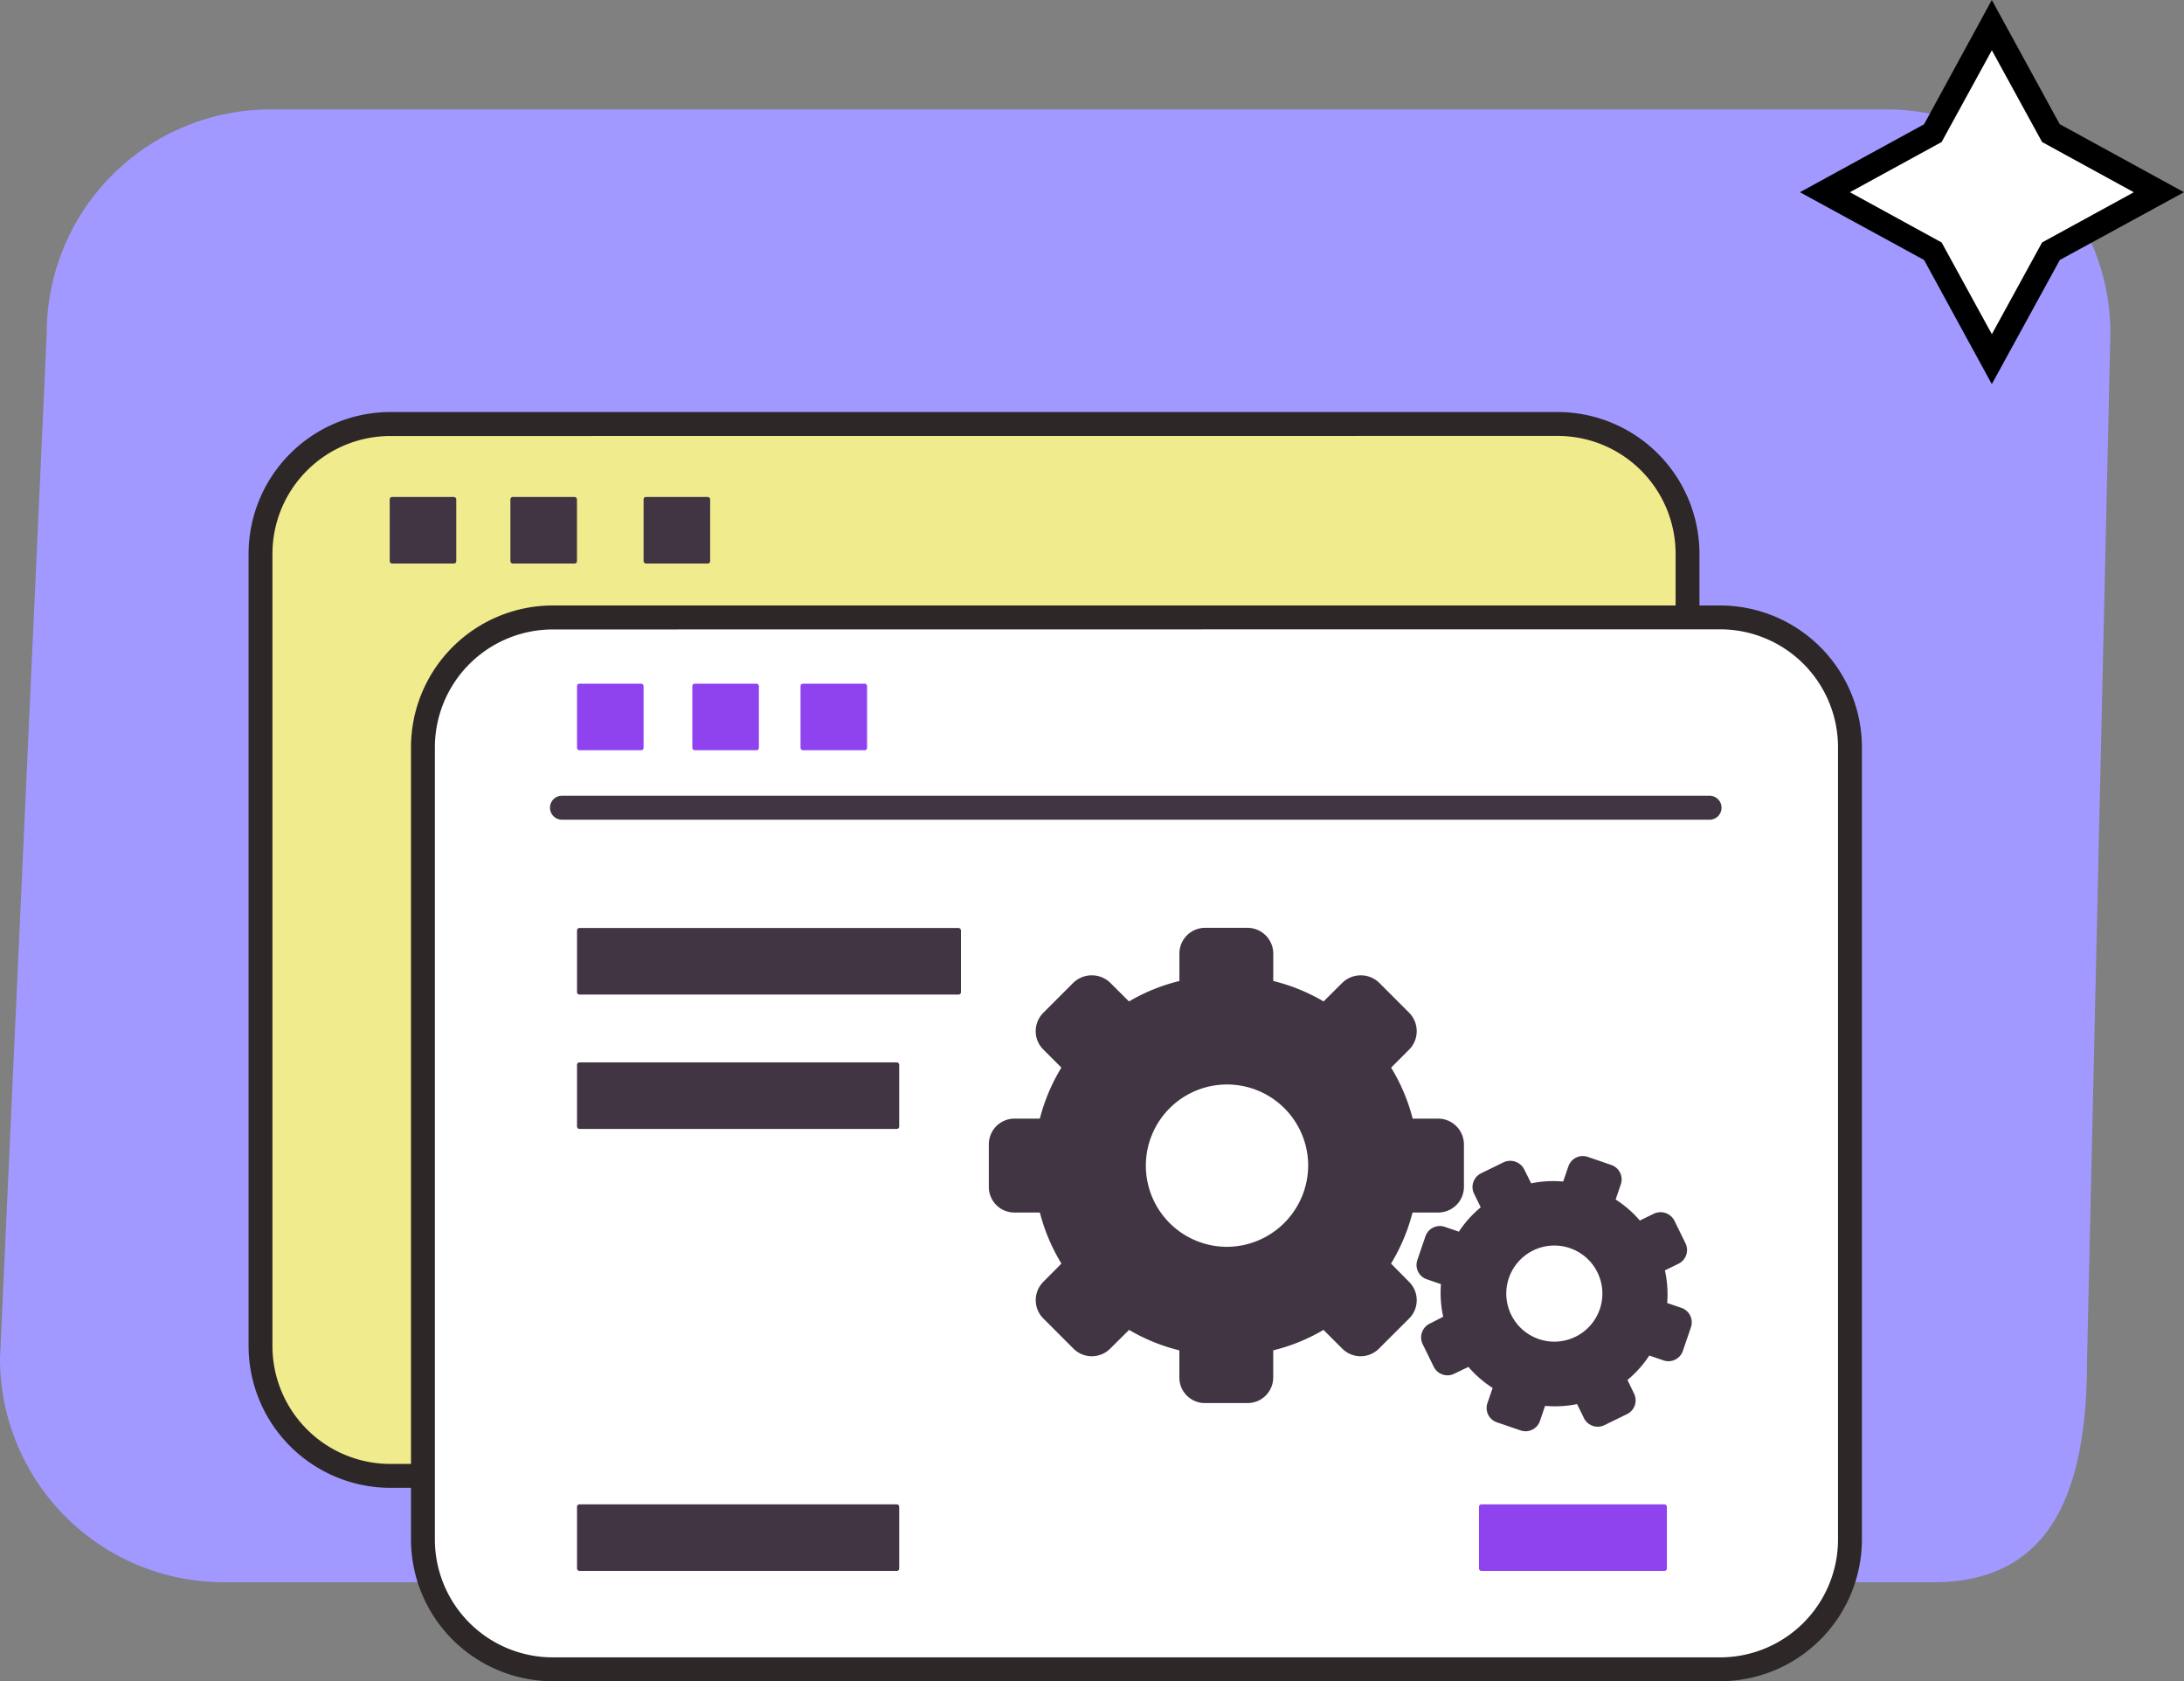
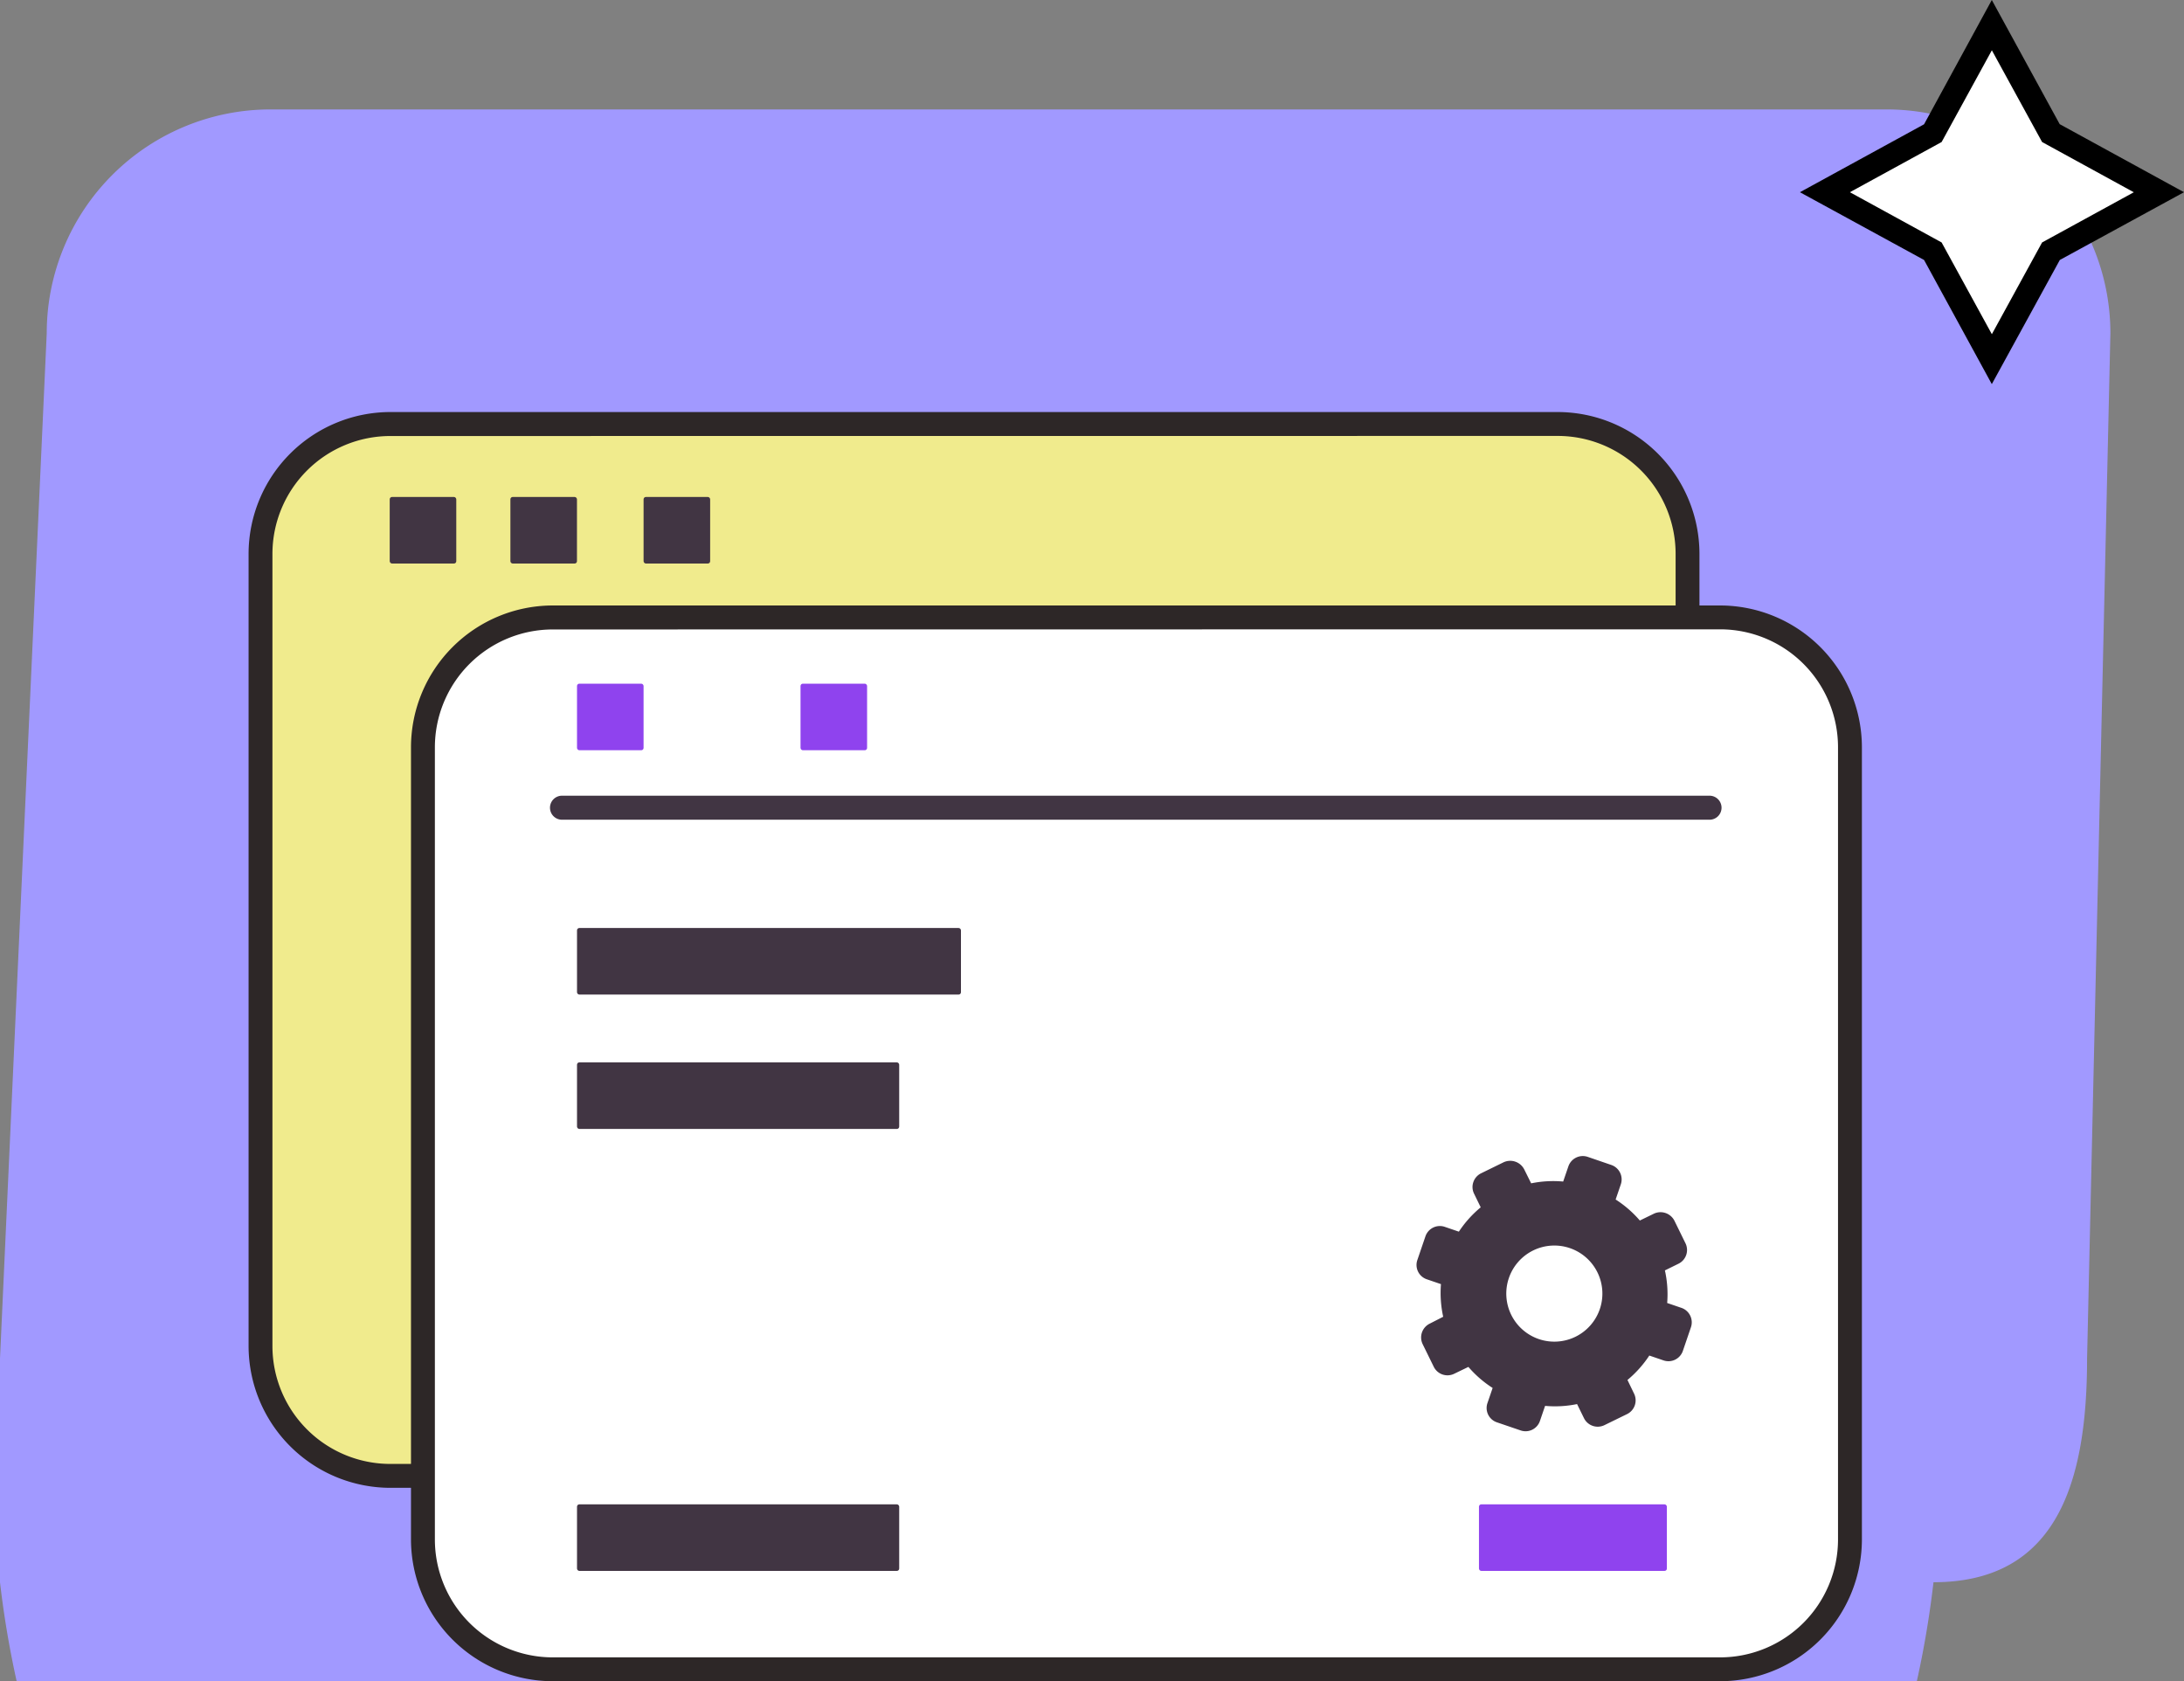
<svg xmlns="http://www.w3.org/2000/svg" viewBox="0 0 500 384.85">
  <rect x="0" y="0" width="500" height="384.85" fill="#808080" stroke="none" />
  <defs>
    <style>.cls-1{fill:#a199ff;}.cls-2{fill:#fff;}.cls-3{fill:#f0eb8d;}.cls-4{fill:#2d2727;}.cls-5{fill:#413543;}.cls-6{fill:#8f43ee;}</style>
  </defs>
  <g id="Layer_2" data-name="Layer 2">
    <g id="Layer_1-2" data-name="Layer 1">
-       <path class="cls-1" d="M442.65,362.19H51.22A51.22,51.22,0,0,1,0,311L10.7,76.27A51.22,51.22,0,0,1,61.92,25.05h370a51.23,51.23,0,0,1,51.23,51.22L477.81,311C477.81,339.26,470.94,362.19,442.65,362.19Z" />
+       <path class="cls-1" d="M442.65,362.19A51.22,51.22,0,0,1,0,311L10.7,76.27A51.22,51.22,0,0,1,61.92,25.05h370a51.23,51.23,0,0,1,51.23,51.22L477.81,311C477.81,339.26,470.94,362.19,442.65,362.19Z" />
      <polygon class="cls-2" points="456.03 5.72 469.55 30.45 494.28 43.97 469.55 57.49 456.03 82.21 442.51 57.49 417.79 43.97 442.51 30.45 456.03 5.72" />
      <path d="M456,87.93,440.49,59.51,412.07,44l28.42-15.55L456,0l15.54,28.42L500,44,471.57,59.51ZM423.51,44l21,11.5,11.5,21,11.5-21,21-11.49-21-11.5-11.5-21-11.5,21Z" />
      <rect class="cls-3" x="59.65" y="97.07" width="326.67" height="240.76" rx="29.08" />
      <path class="cls-4" d="M356.61,340.58H89.37a32.5,32.5,0,0,1-32.46-32.47V126.79A32.5,32.5,0,0,1,89.37,94.32H356.61a32.5,32.5,0,0,1,32.46,32.47V308.11A32.5,32.5,0,0,1,356.61,340.58ZM89.37,99.81a27,27,0,0,0-27,27V308.11a27,27,0,0,0,27,27H356.61a27,27,0,0,0,27-27V126.79a27,27,0,0,0-27-27Z" />
      <rect class="cls-2" x="96.84" y="141.35" width="326.67" height="240.76" rx="28.25" />
      <path class="cls-4" d="M393.79,384.85H126.56a32.5,32.5,0,0,1-32.47-32.46V171.06a32.5,32.5,0,0,1,32.47-32.46H393.79a32.5,32.5,0,0,1,32.47,32.46V352.39A32.5,32.5,0,0,1,393.79,384.85ZM126.56,144.09a27,27,0,0,0-27,27V352.39a27,27,0,0,0,27,27H393.79a27,27,0,0,0,27-27V171.06a27,27,0,0,0-27-27Z" />
-       <path class="cls-5" d="M329.17,256.06h-5.76a42.52,42.52,0,0,0-4.93-11.67l4.15-4.15a6,6,0,0,0,0-8.39l-6.91-6.91a6.07,6.07,0,0,0-8.38,0l-4.32,4.3a42.69,42.69,0,0,0-11.52-4.68v-6.17a5.92,5.92,0,0,0-5.88-6h-9.77a5.89,5.89,0,0,0-5.84,6v6.17a42.82,42.82,0,0,0-11.54,4.68l-4.32-4.3a6.09,6.09,0,0,0-8.4,0l-6.9,6.9a6,6,0,0,0-1.74,4.19,5.89,5.89,0,0,0,1.73,4.2l4.15,4.16a42.83,42.83,0,0,0-4.93,11.67H232.3a5.89,5.89,0,0,0-5.92,5.89v9.76a5.85,5.85,0,0,0,5.92,5.85h5.76A43.24,43.24,0,0,0,243,289.25l-4.14,4.17a5.94,5.94,0,0,0,0,8.4l6.91,6.91a5.94,5.94,0,0,0,8.38,0l4.34-4.3A42.82,42.82,0,0,0,270,309.11v6.16a5.84,5.84,0,0,0,5.84,5.91h9.77a5.88,5.88,0,0,0,5.88-5.91v-6.16A42.69,42.69,0,0,0,303,304.43l4.3,4.29a5.93,5.93,0,0,0,8.39,0l6.91-6.9a5.91,5.91,0,0,0,0-8.38l-4.14-4.19a43.06,43.06,0,0,0,4.92-11.69h5.77a5.89,5.89,0,0,0,6-5.85V262A5.93,5.93,0,0,0,329.17,256.06Zm-48.44,29.35a18.58,18.58,0,1,1,18.76-18.58A18.67,18.67,0,0,1,280.73,285.41Z" />
      <path class="cls-5" d="M384.9,299.37l-3.22-1.1a25.11,25.11,0,0,0-.52-7.46l3.11-1.53a3.5,3.5,0,0,0,1.6-4.68l-2.54-5.18a3.57,3.57,0,0,0-4.68-1.6l-3.23,1.57a25.24,25.24,0,0,0-5.54-4.81l1.18-3.45a3.5,3.5,0,0,0-2.15-4.45l-5.45-1.87a3.49,3.49,0,0,0-4.41,2.22l-1.18,3.44a25.18,25.18,0,0,0-7.33.41l-1.6-3.22a3.6,3.6,0,0,0-4.69-1.61l-5.17,2.53a3.49,3.49,0,0,0-1.77,2,3.44,3.44,0,0,0,.16,2.67l1.52,3.12a25.31,25.31,0,0,0-5,5.57l-3.22-1.1a3.49,3.49,0,0,0-4.43,2.16l-1.86,5.45a3.46,3.46,0,0,0,2.19,4.4l3.22,1.1a25.49,25.49,0,0,0,.51,7.47L327.31,303a3.52,3.52,0,0,0-1.61,4.69l2.54,5.18a3.5,3.5,0,0,0,4.68,1.6l3.25-1.57a25.34,25.34,0,0,0,5.55,4.82l-1.18,3.44a3.46,3.46,0,0,0,2.14,4.42l5.45,1.86a3.47,3.47,0,0,0,4.42-2.17l1.18-3.45a25.09,25.09,0,0,0,7.32-.41l1.58,3.22a3.51,3.51,0,0,0,4.69,1.6l5.18-2.53a3.5,3.5,0,0,0,1.6-4.68l-1.51-3.13a25.61,25.61,0,0,0,5-5.59l3.22,1.1a3.49,3.49,0,0,0,4.45-2.13l1.86-5.45A3.5,3.5,0,0,0,384.9,299.37Zm-32.66,7.14a11,11,0,1,1,14-6.79A11,11,0,0,1,352.24,306.51Z" />
      <line class="cls-3" x1="128.83" y1="184.89" x2="391.21" y2="184.89" />
      <path class="cls-5" d="M391.21,187.64H128.83a2.75,2.75,0,1,1,0-5.49H391.21a2.75,2.75,0,1,1,0,5.49Z" />
      <rect class="cls-6" x="132.1" y="156.5" width="15.24" height="15.24" rx="0.53" />
      <rect class="cls-5" x="89.22" y="113.76" width="15.24" height="15.24" rx="0.53" />
      <rect class="cls-5" x="116.85" y="113.76" width="15.24" height="15.24" rx="0.53" />
      <rect class="cls-5" x="147.34" y="113.76" width="15.24" height="15.24" rx="0.53" />
      <rect class="cls-5" x="132.1" y="212.43" width="87.9" height="15.24" rx="0.53" />
      <rect class="cls-5" x="132.1" y="243.19" width="73.76" height="15.24" rx="0.53" />
      <rect class="cls-5" x="132.1" y="344.36" width="73.76" height="15.24" rx="0.53" />
      <rect class="cls-6" x="338.59" y="344.36" width="43.02" height="15.24" rx="0.53" />
-       <rect class="cls-6" x="158.5" y="156.5" width="15.24" height="15.24" rx="0.53" />
      <rect class="cls-6" x="183.27" y="156.5" width="15.24" height="15.24" rx="0.53" />
    </g>
  </g>
</svg>